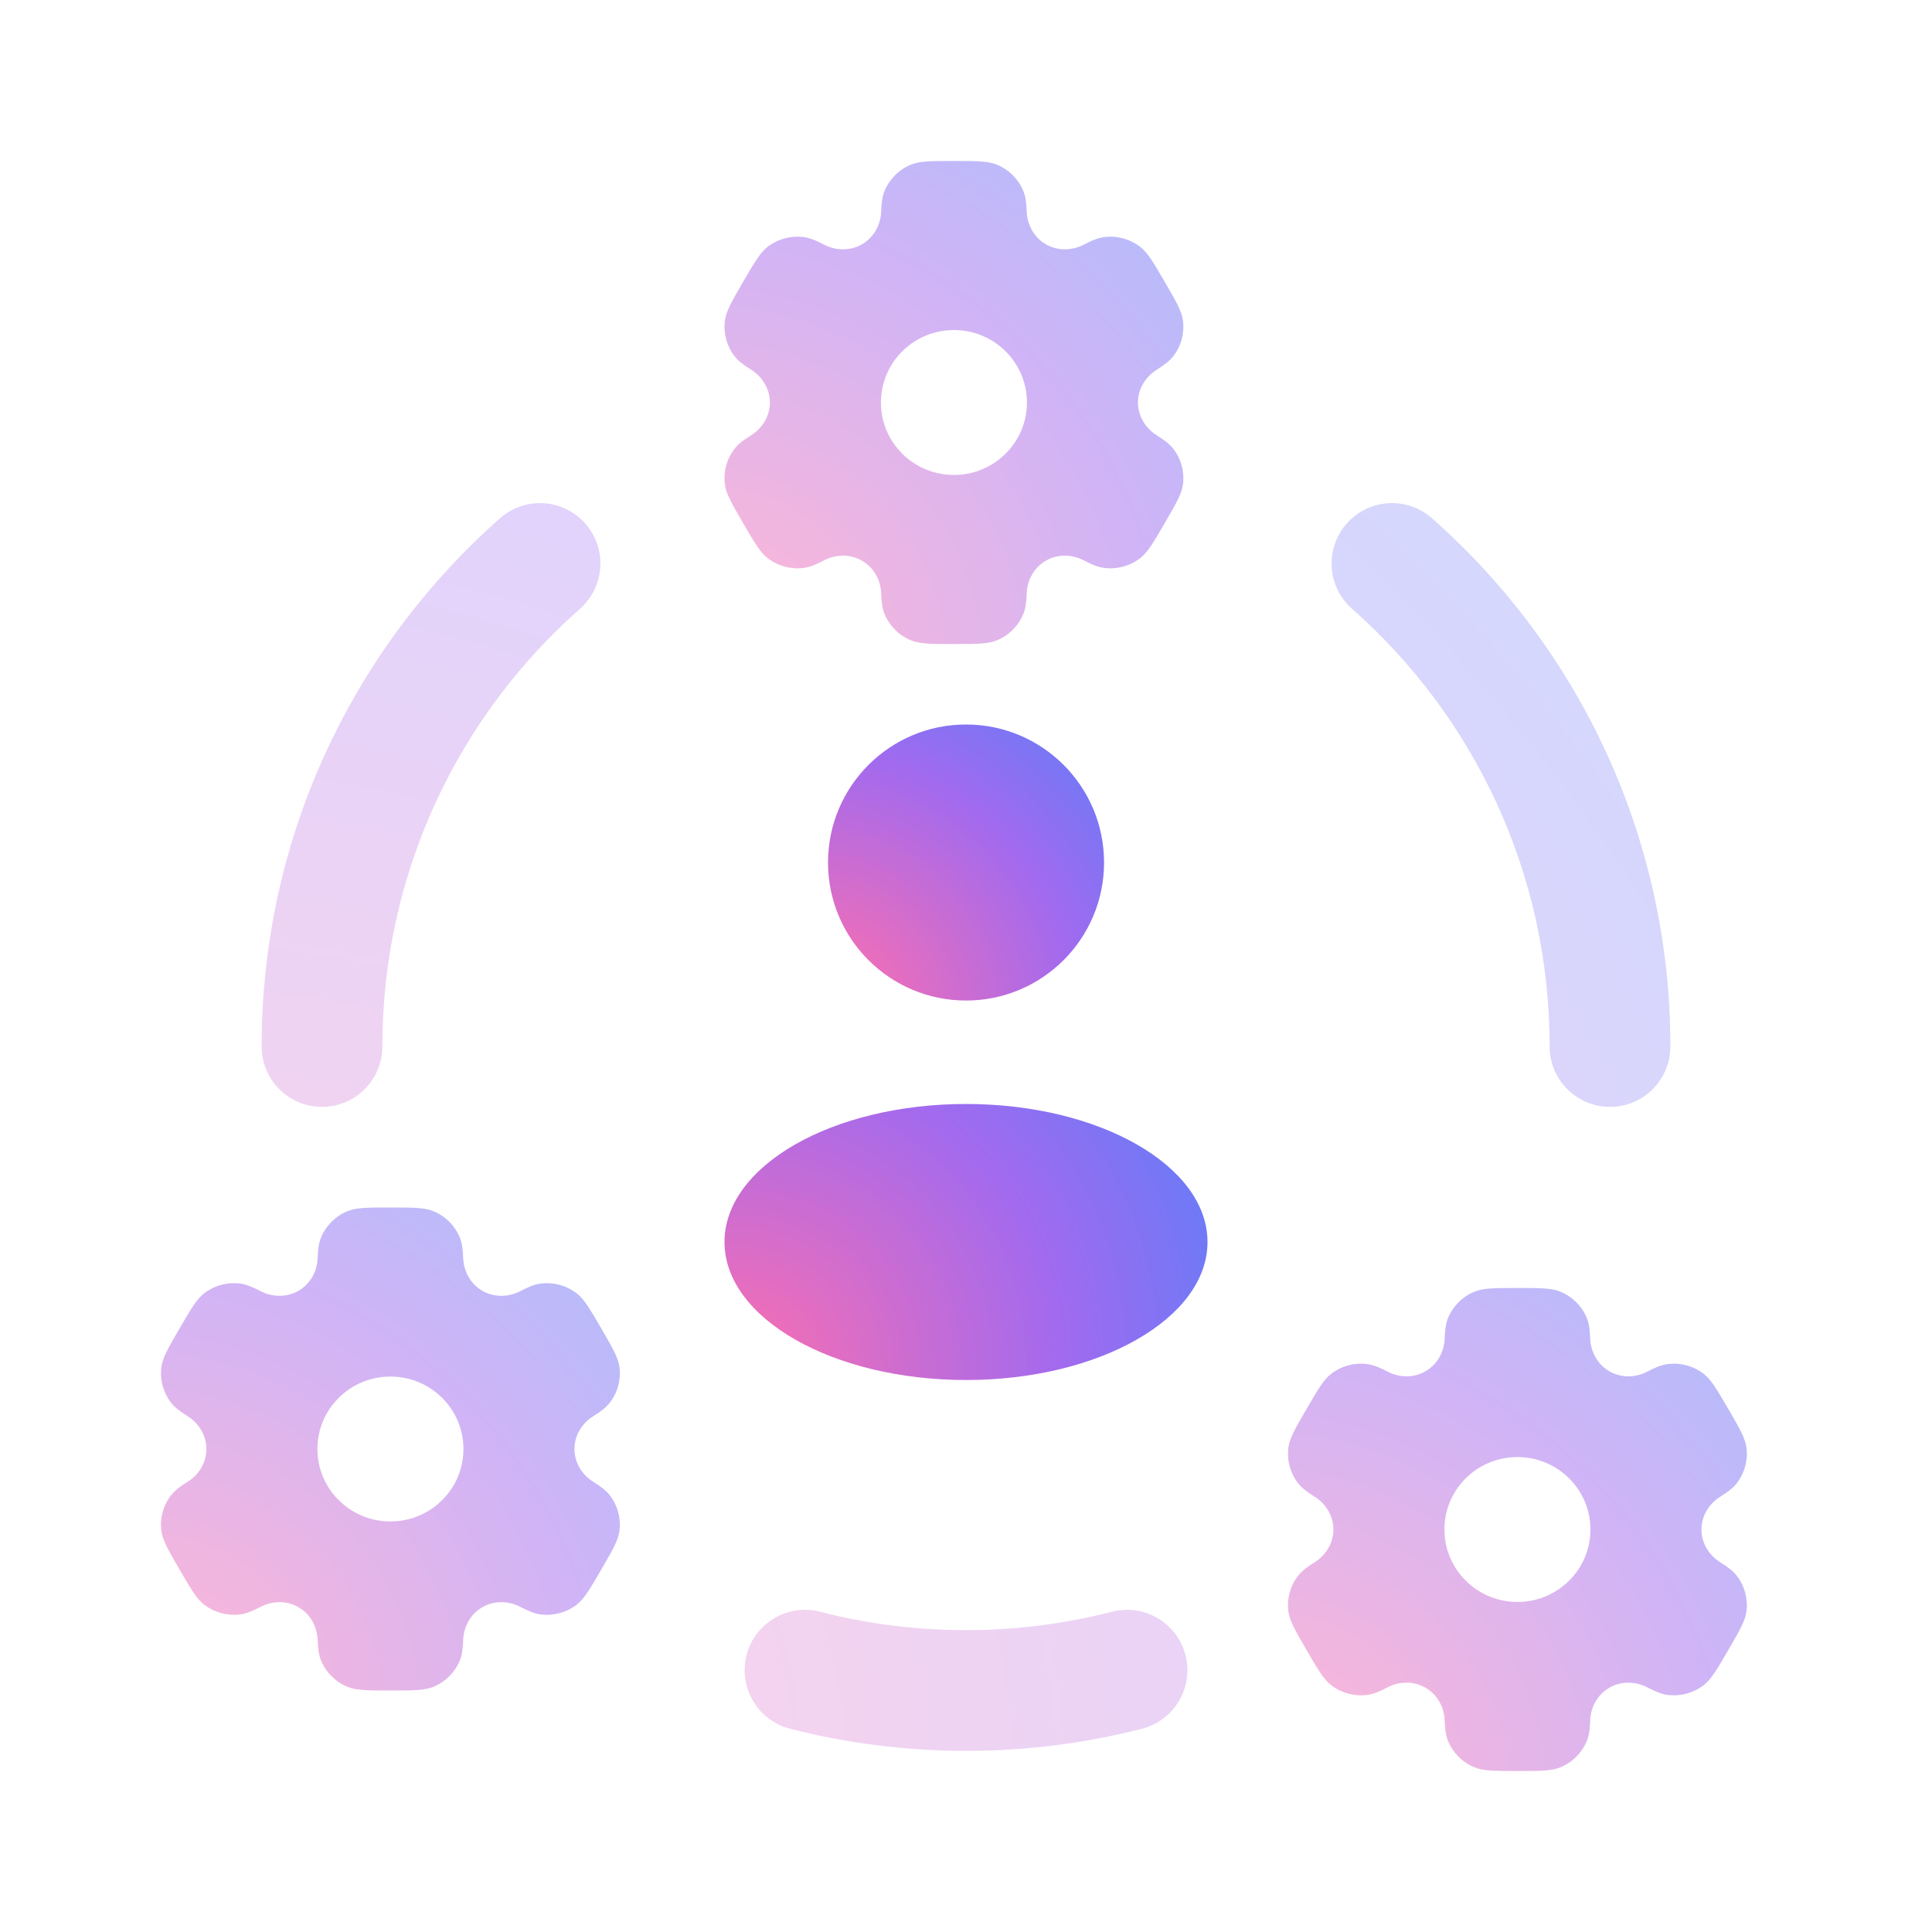
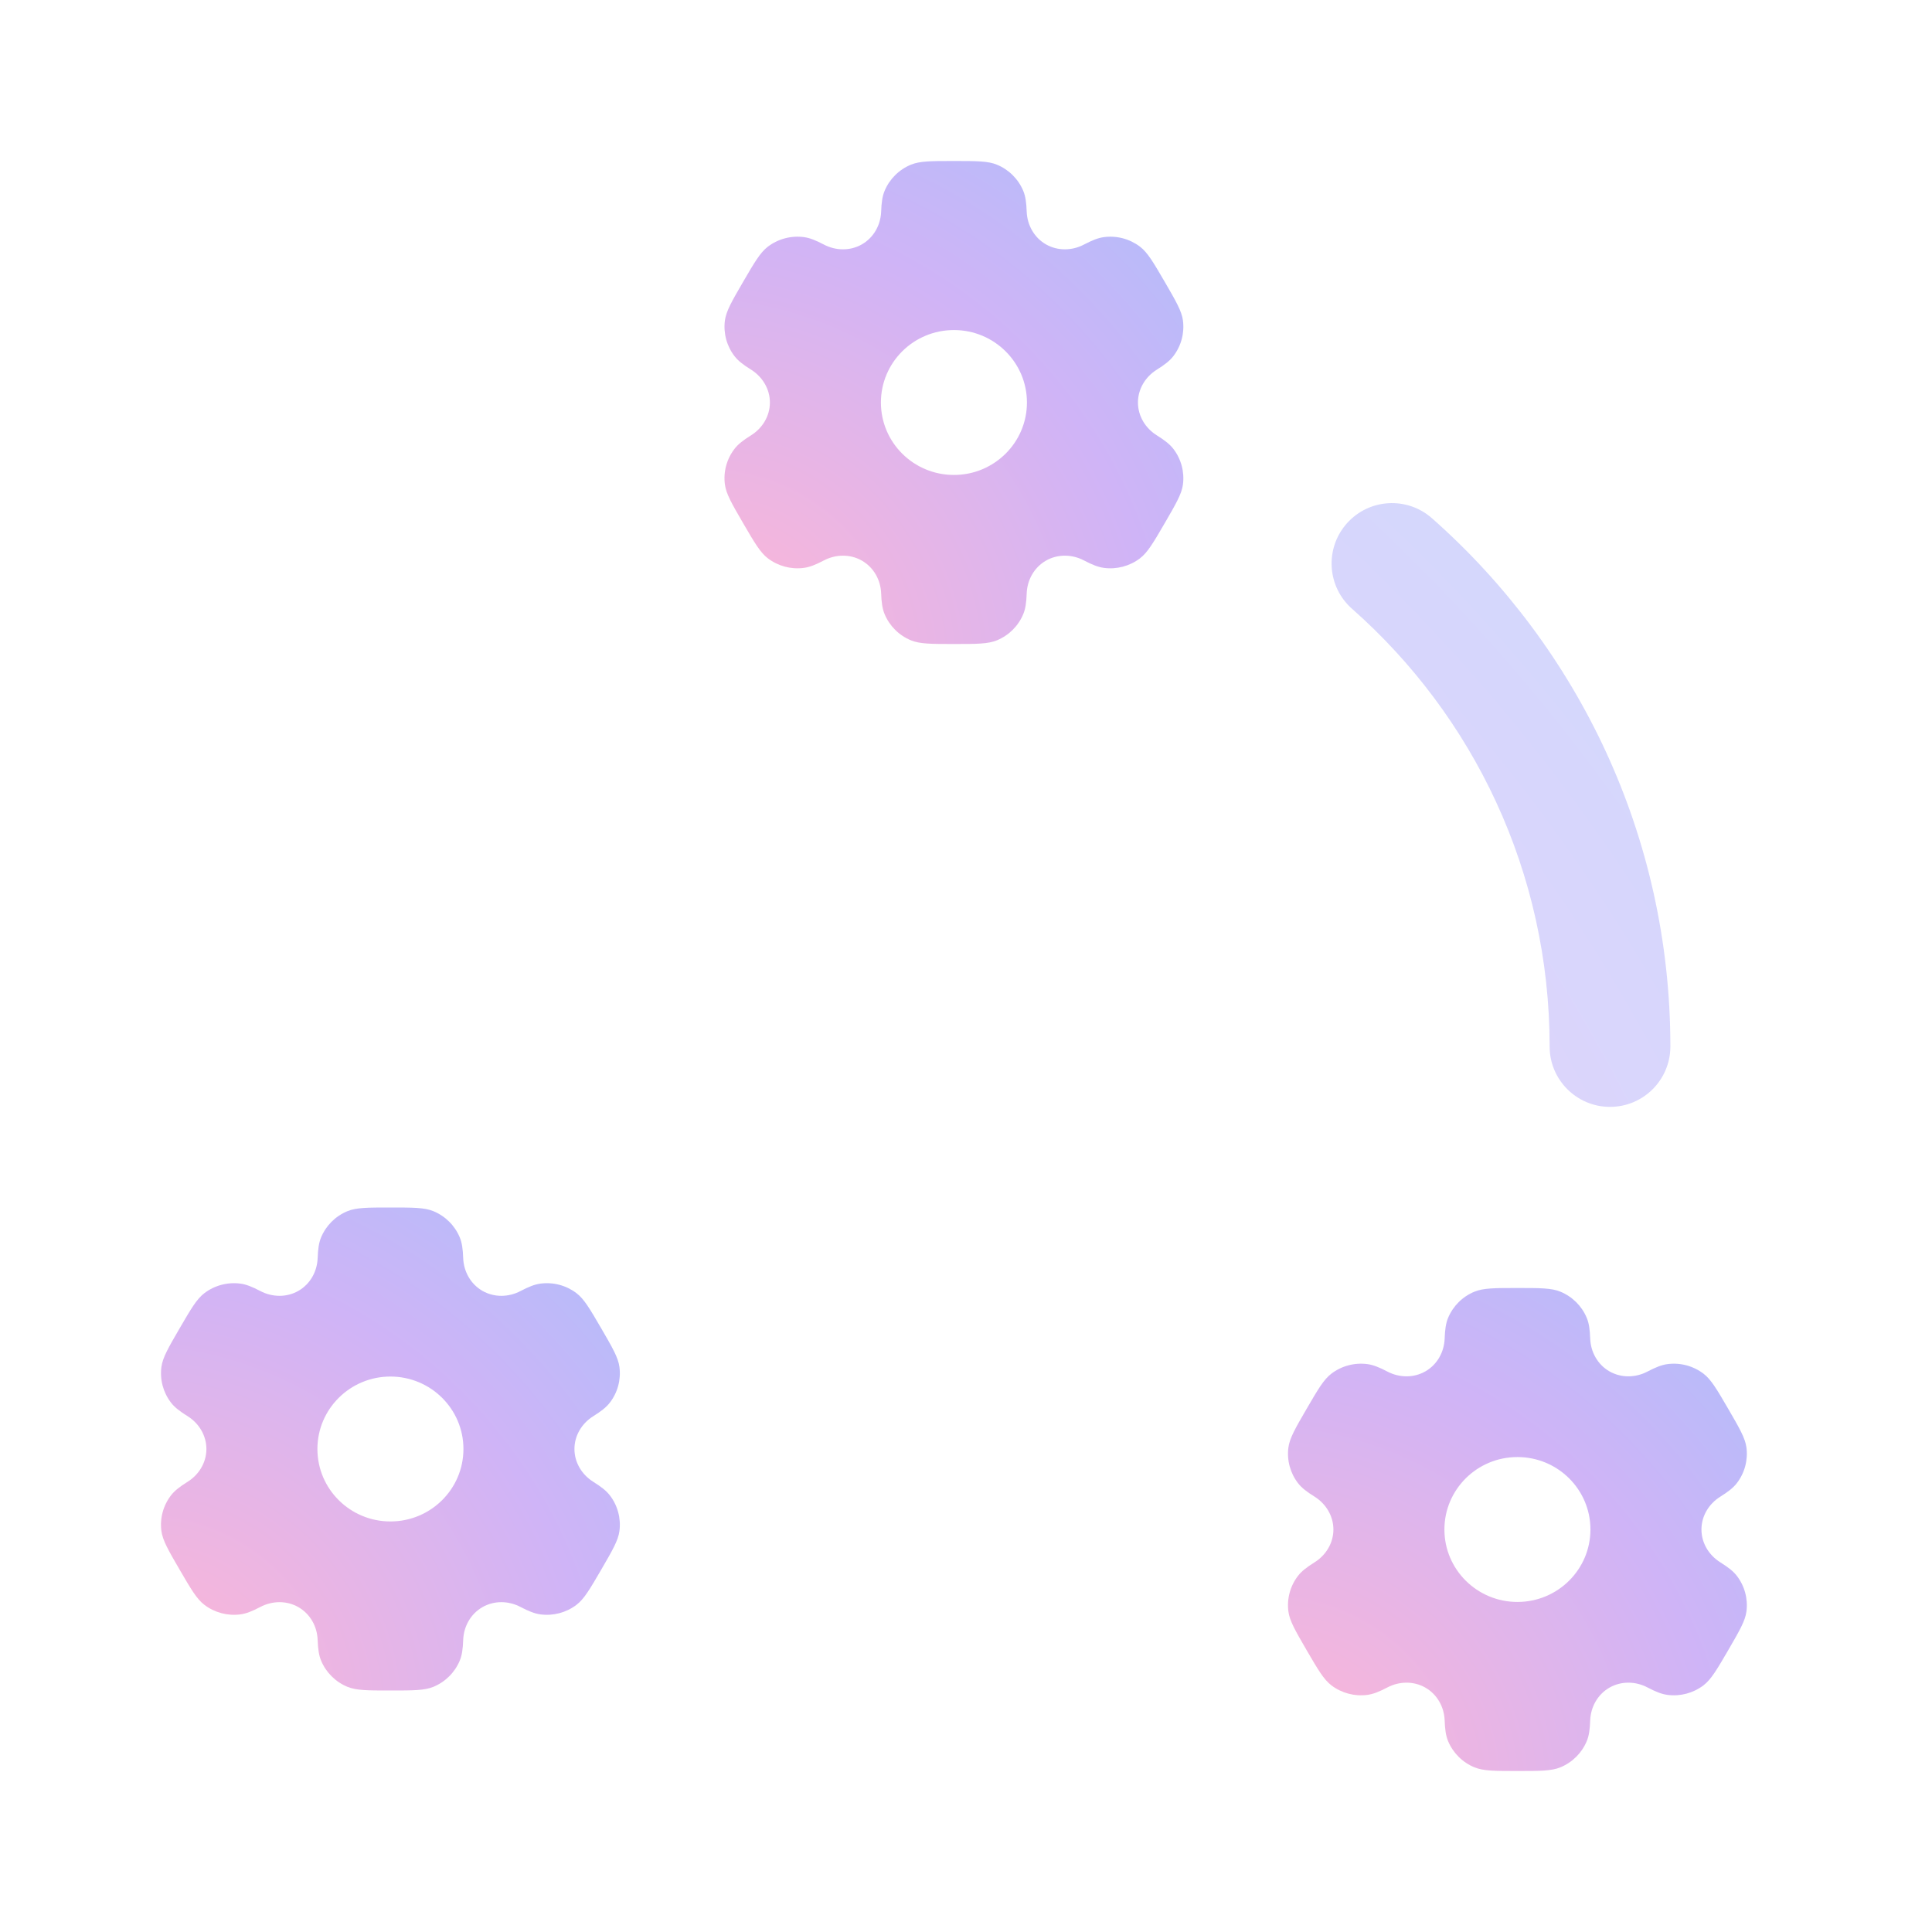
<svg xmlns="http://www.w3.org/2000/svg" width="48" height="48" viewBox="0 0 48 48" fill="none">
  <g opacity="0.3">
-     <path d="M14.409 15.125C15.03 14.576 15.09 13.629 14.541 13.007C13.993 12.386 13.045 12.327 12.424 12.875C8.794 16.08 6.5 20.773 6.5 26C6.5 26.828 7.172 27.5 8 27.5C8.828 27.5 9.5 26.828 9.5 26C9.5 21.669 11.397 17.784 14.409 15.125Z" fill="url(#paint0_radial_6802_17777)" />
    <path d="M35.576 12.875C34.955 12.327 34.007 12.386 33.459 13.007C32.91 13.629 32.969 14.576 33.591 15.125C36.603 17.784 38.5 21.669 38.5 26C38.5 26.828 39.172 27.5 40 27.5C40.828 27.5 41.5 26.828 41.5 26C41.5 20.773 39.206 16.08 35.576 12.875Z" fill="url(#paint1_radial_6802_17777)" />
-     <path d="M20.374 40.043C19.572 39.837 18.754 40.32 18.547 41.122C18.341 41.924 18.824 42.742 19.626 42.949C21.026 43.309 22.492 43.5 24 43.5C25.508 43.5 26.974 43.309 28.374 42.949C29.176 42.742 29.659 41.924 29.453 41.122C29.246 40.32 28.428 39.837 27.626 40.043C26.469 40.341 25.254 40.5 24 40.5C22.746 40.5 21.531 40.341 20.374 40.043Z" fill="url(#paint2_radial_6802_17777)" />
  </g>
-   <circle cx="24.001" cy="21.429" r="3.429" fill="url(#paint3_radial_6802_17777)" />
-   <ellipse cx="24" cy="30.857" rx="6" ry="3.429" fill="url(#paint4_radial_6802_17777)" />
  <path opacity="0.5" fill-rule="evenodd" clip-rule="evenodd" d="M9.7 30C10.263 30 10.545 30 10.767 30.091C11.063 30.213 11.299 30.447 11.422 30.741C11.478 30.875 11.5 31.031 11.508 31.259C11.521 31.593 11.694 31.903 11.986 32.071C12.278 32.238 12.635 32.232 12.933 32.075C13.136 31.969 13.283 31.91 13.428 31.891C13.746 31.849 14.068 31.935 14.322 32.128C14.513 32.274 14.654 32.516 14.936 33C15.217 33.484 15.358 33.726 15.39 33.963C15.431 34.279 15.345 34.598 15.15 34.85C15.061 34.965 14.936 35.062 14.741 35.184C14.456 35.362 14.272 35.665 14.272 36C14.272 36.335 14.456 36.638 14.741 36.816C14.936 36.938 15.061 37.035 15.15 37.15C15.345 37.402 15.431 37.721 15.39 38.037C15.358 38.274 15.217 38.516 14.936 39C14.654 39.484 14.513 39.726 14.322 39.872C14.068 40.065 13.746 40.151 13.428 40.109C13.283 40.09 13.136 40.031 12.933 39.925C12.635 39.768 12.278 39.762 11.986 39.929C11.694 40.097 11.521 40.407 11.508 40.741C11.5 40.969 11.478 41.125 11.422 41.259C11.299 41.553 11.063 41.787 10.767 41.909C10.545 42 10.263 42 9.7 42C9.137 42 8.855 42 8.633 41.909C8.336 41.787 8.101 41.553 7.978 41.259C7.922 41.125 7.9 40.969 7.892 40.741C7.879 40.407 7.706 40.097 7.414 39.929C7.122 39.762 6.765 39.768 6.467 39.925C6.264 40.031 6.117 40.09 5.972 40.109C5.654 40.151 5.332 40.065 5.078 39.872C4.887 39.726 4.746 39.484 4.464 39C4.183 38.516 4.042 38.274 4.01 38.037C3.968 37.721 4.055 37.402 4.25 37.15C4.339 37.035 4.464 36.938 4.659 36.816C4.944 36.638 5.128 36.335 5.128 36C5.128 35.665 4.944 35.362 4.659 35.183C4.464 35.062 4.339 34.965 4.25 34.85C4.055 34.598 3.969 34.279 4.01 33.963C4.042 33.726 4.183 33.484 4.464 33C4.746 32.516 4.887 32.274 5.078 32.128C5.332 31.935 5.654 31.849 5.972 31.891C6.117 31.91 6.264 31.969 6.467 32.075C6.765 32.232 7.122 32.238 7.414 32.071C7.706 31.903 7.879 31.593 7.892 31.259C7.9 31.031 7.922 30.875 7.978 30.741C8.101 30.447 8.336 30.213 8.633 30.091C8.855 30 9.137 30 9.7 30ZM9.7 37.8C10.702 37.8 11.514 36.994 11.514 36C11.514 35.006 10.702 34.2 9.7 34.2C8.698 34.2 7.886 35.006 7.886 36C7.886 36.994 8.698 37.8 9.7 37.8Z" fill="url(#paint5_radial_6802_17777)" />
  <path opacity="0.5" fill-rule="evenodd" clip-rule="evenodd" d="M23.7 4C24.263 4 24.545 4 24.767 4.091C25.064 4.213 25.299 4.447 25.422 4.741C25.478 4.875 25.5 5.031 25.508 5.259C25.521 5.593 25.694 5.903 25.986 6.071C26.278 6.238 26.635 6.232 26.933 6.075C27.136 5.969 27.283 5.91 27.428 5.891C27.746 5.849 28.068 5.935 28.322 6.128C28.513 6.274 28.654 6.516 28.936 7C29.217 7.484 29.358 7.726 29.39 7.963C29.431 8.279 29.345 8.598 29.15 8.85C29.061 8.965 28.936 9.062 28.741 9.184C28.456 9.362 28.272 9.665 28.272 10C28.272 10.335 28.456 10.638 28.741 10.816C28.936 10.938 29.061 11.035 29.15 11.15C29.345 11.402 29.431 11.721 29.39 12.037C29.358 12.274 29.217 12.516 28.936 13C28.654 13.484 28.513 13.726 28.322 13.872C28.068 14.065 27.746 14.151 27.428 14.109C27.283 14.09 27.136 14.031 26.933 13.925C26.635 13.768 26.278 13.762 25.986 13.929C25.694 14.097 25.521 14.407 25.508 14.741C25.5 14.969 25.478 15.125 25.422 15.259C25.299 15.553 25.064 15.787 24.767 15.909C24.545 16 24.263 16 23.7 16C23.137 16 22.855 16 22.633 15.909C22.336 15.787 22.101 15.553 21.978 15.259C21.922 15.125 21.9 14.969 21.892 14.741C21.879 14.407 21.706 14.097 21.414 13.929C21.122 13.762 20.765 13.768 20.467 13.925C20.264 14.031 20.117 14.09 19.971 14.109C19.654 14.151 19.332 14.065 19.078 13.872C18.887 13.726 18.746 13.484 18.464 13C18.183 12.516 18.042 12.274 18.01 12.037C17.968 11.722 18.055 11.402 18.25 11.15C18.339 11.035 18.464 10.938 18.659 10.816C18.944 10.638 19.128 10.335 19.128 10C19.128 9.665 18.944 9.362 18.659 9.183C18.464 9.062 18.339 8.965 18.25 8.85C18.055 8.598 17.969 8.278 18.01 7.963C18.042 7.726 18.183 7.484 18.464 7C18.746 6.516 18.887 6.274 19.078 6.128C19.332 5.935 19.654 5.849 19.972 5.891C20.117 5.91 20.264 5.969 20.467 6.075C20.765 6.232 21.122 6.238 21.414 6.071C21.706 5.903 21.879 5.593 21.892 5.259C21.9 5.031 21.922 4.875 21.978 4.741C22.101 4.447 22.336 4.213 22.633 4.091C22.855 4 23.137 4 23.7 4ZM23.7 11.8C24.702 11.8 25.514 10.994 25.514 10C25.514 9.006 24.702 8.2 23.7 8.2C22.698 8.2 21.886 9.006 21.886 10C21.886 10.994 22.698 11.8 23.7 11.8Z" fill="url(#paint6_radial_6802_17777)" />
  <path opacity="0.5" fill-rule="evenodd" clip-rule="evenodd" d="M37.7 32C38.263 32 38.545 32 38.767 32.091C39.063 32.213 39.299 32.447 39.422 32.741C39.478 32.875 39.5 33.031 39.508 33.259C39.521 33.593 39.694 33.903 39.986 34.071C40.278 34.238 40.635 34.232 40.933 34.075C41.136 33.969 41.283 33.91 41.428 33.891C41.746 33.849 42.068 33.935 42.322 34.128C42.513 34.274 42.654 34.516 42.936 35C43.217 35.484 43.358 35.726 43.39 35.963C43.431 36.279 43.345 36.598 43.15 36.85C43.061 36.965 42.936 37.062 42.741 37.184C42.456 37.362 42.272 37.665 42.272 38C42.272 38.335 42.456 38.638 42.741 38.816C42.936 38.938 43.061 39.035 43.15 39.15C43.345 39.402 43.431 39.721 43.39 40.037C43.358 40.274 43.217 40.516 42.936 41C42.654 41.484 42.513 41.726 42.322 41.872C42.068 42.065 41.746 42.151 41.428 42.109C41.283 42.09 41.136 42.031 40.933 41.925C40.635 41.768 40.278 41.762 39.986 41.929C39.694 42.097 39.521 42.407 39.508 42.741C39.5 42.969 39.478 43.125 39.422 43.259C39.299 43.553 39.063 43.787 38.767 43.909C38.545 44 38.263 44 37.7 44C37.137 44 36.855 44 36.633 43.909C36.336 43.787 36.101 43.553 35.978 43.259C35.922 43.125 35.9 42.969 35.892 42.741C35.879 42.407 35.706 42.097 35.414 41.929C35.122 41.762 34.765 41.768 34.467 41.925C34.264 42.031 34.117 42.09 33.971 42.109C33.654 42.151 33.332 42.065 33.078 41.872C32.887 41.726 32.746 41.484 32.464 41C32.183 40.516 32.042 40.274 32.01 40.037C31.968 39.721 32.055 39.402 32.25 39.15C32.339 39.035 32.464 38.938 32.659 38.816C32.944 38.638 33.128 38.335 33.128 38C33.128 37.665 32.944 37.362 32.659 37.183C32.464 37.062 32.339 36.965 32.25 36.85C32.055 36.598 31.969 36.279 32.01 35.963C32.042 35.726 32.183 35.484 32.464 35C32.746 34.516 32.887 34.274 33.078 34.128C33.332 33.935 33.654 33.849 33.972 33.891C34.117 33.91 34.264 33.969 34.467 34.075C34.765 34.232 35.122 34.238 35.414 34.071C35.706 33.903 35.879 33.593 35.892 33.259C35.9 33.031 35.922 32.875 35.978 32.741C36.101 32.447 36.336 32.213 36.633 32.091C36.855 32 37.137 32 37.7 32ZM37.7 39.8C38.702 39.8 39.514 38.994 39.514 38C39.514 37.006 38.702 36.2 37.7 36.2C36.698 36.2 35.886 37.006 35.886 38C35.886 38.994 36.698 39.8 37.7 39.8Z" fill="url(#paint7_radial_6802_17777)" />
  <defs>
    <radialGradient id="paint0_radial_6802_17777" cx="0" cy="0" r="1" gradientUnits="userSpaceOnUse" gradientTransform="translate(6.668 43.352) rotate(-41.532) scale(58.453 63.935)">
      <stop stop-color="#FF6FAD" />
      <stop offset="0.49" stop-color="#A16AEF" />
      <stop offset="1" stop-color="#348BFF" />
      <stop offset="1" stop-color="#348BFF" />
    </radialGradient>
    <radialGradient id="paint1_radial_6802_17777" cx="0" cy="0" r="1" gradientUnits="userSpaceOnUse" gradientTransform="translate(6.668 43.352) rotate(-41.532) scale(58.453 63.935)">
      <stop stop-color="#FF6FAD" />
      <stop offset="0.49" stop-color="#A16AEF" />
      <stop offset="1" stop-color="#348BFF" />
      <stop offset="1" stop-color="#348BFF" />
    </radialGradient>
    <radialGradient id="paint2_radial_6802_17777" cx="0" cy="0" r="1" gradientUnits="userSpaceOnUse" gradientTransform="translate(6.668 43.352) rotate(-41.532) scale(58.453 63.935)">
      <stop stop-color="#FF6FAD" />
      <stop offset="0.49" stop-color="#A16AEF" />
      <stop offset="1" stop-color="#348BFF" />
      <stop offset="1" stop-color="#348BFF" />
    </radialGradient>
    <radialGradient id="paint3_radial_6802_17777" cx="0" cy="0" r="1" gradientUnits="userSpaceOnUse" gradientTransform="translate(20.605 24.824) rotate(-45) scale(12.124 13.359)">
      <stop stop-color="#FF6FAD" />
      <stop offset="0.49" stop-color="#A16AEF" />
      <stop offset="1" stop-color="#348BFF" />
      <stop offset="1" stop-color="#348BFF" />
    </radialGradient>
    <radialGradient id="paint4_radial_6802_17777" cx="0" cy="0" r="1" gradientUnits="userSpaceOnUse" gradientTransform="translate(18.058 34.253) rotate(-29.745) scale(17.279 16.403)">
      <stop stop-color="#FF6FAD" />
      <stop offset="0.49" stop-color="#A16AEF" />
      <stop offset="1" stop-color="#348BFF" />
      <stop offset="1" stop-color="#348BFF" />
    </radialGradient>
    <radialGradient id="paint5_radial_6802_17777" cx="0" cy="0" r="1" gradientUnits="userSpaceOnUse" gradientTransform="translate(4.055 41.943) rotate(-46.469) scale(20.693 22.771)">
      <stop stop-color="#FF6FAD" />
      <stop offset="0.49" stop-color="#A16AEF" />
      <stop offset="1" stop-color="#348BFF" />
      <stop offset="1" stop-color="#348BFF" />
    </radialGradient>
    <radialGradient id="paint6_radial_6802_17777" cx="0" cy="0" r="1" gradientUnits="userSpaceOnUse" gradientTransform="translate(18.055 15.943) rotate(-46.469) scale(20.693 22.771)">
      <stop stop-color="#FF6FAD" />
      <stop offset="0.49" stop-color="#A16AEF" />
      <stop offset="1" stop-color="#348BFF" />
      <stop offset="1" stop-color="#348BFF" />
    </radialGradient>
    <radialGradient id="paint7_radial_6802_17777" cx="0" cy="0" r="1" gradientUnits="userSpaceOnUse" gradientTransform="translate(32.055 43.943) rotate(-46.469) scale(20.693 22.771)">
      <stop stop-color="#FF6FAD" />
      <stop offset="0.49" stop-color="#A16AEF" />
      <stop offset="1" stop-color="#348BFF" />
      <stop offset="1" stop-color="#348BFF" />
    </radialGradient>
  </defs>
</svg>